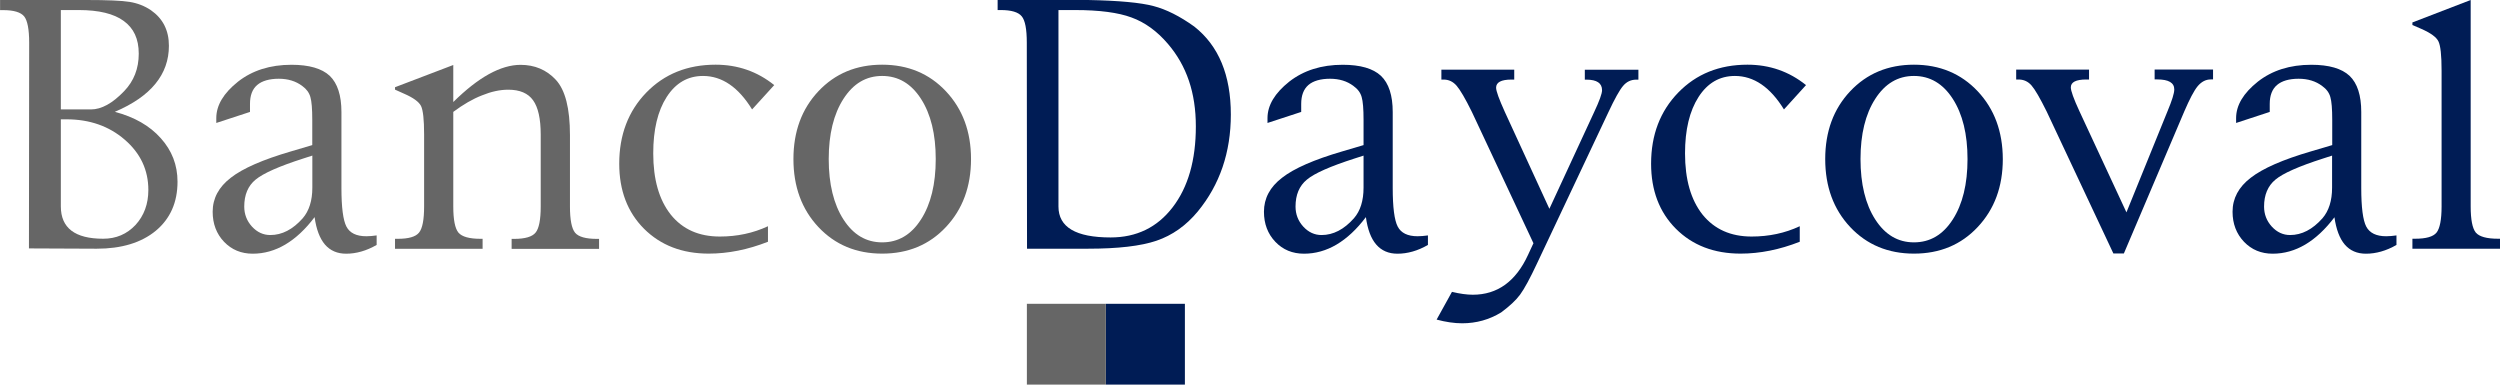
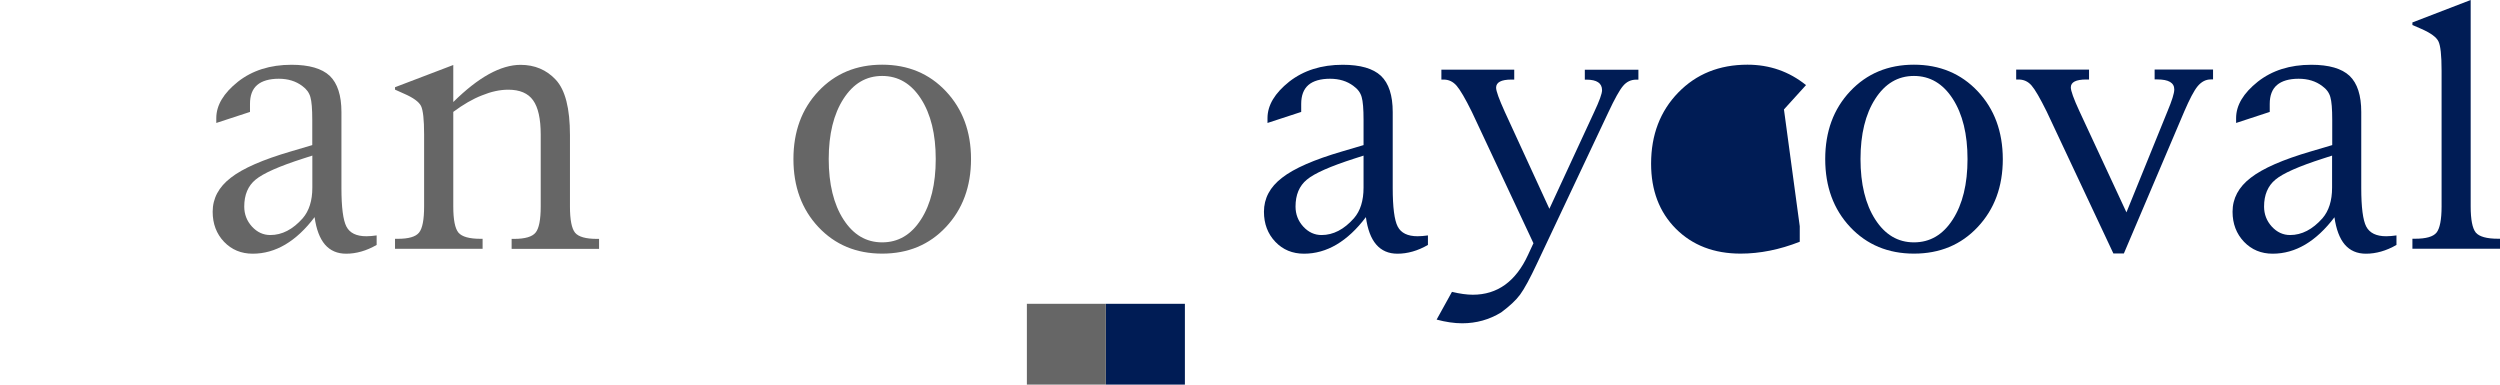
<svg xmlns="http://www.w3.org/2000/svg" id="Layer_1" viewBox="0 0 330.81 50.89">
  <defs>
    <style>.cls-1,.cls-2{fill:#001c55;}.cls-3,.cls-4{fill:#666;}.cls-4,.cls-2{fill-rule:evenodd;}</style>
  </defs>
-   <path class="cls-4" d="M15.2,14.8c2.58,.68,4.61,1.84,6.07,3.48,1.48,1.64,2.22,3.56,2.22,5.76,0,2.74-.96,4.9-2.88,6.5-1.92,1.58-4.53,2.37-7.82,2.37l-8.96-.04,.03-27.22c0-1.78-.23-2.94-.66-3.48-.45-.55-1.37-.83-2.78-.83h-.41V0H11.42c2.77,0,4.68,.08,5.73,.25,1.05,.17,1.99,.54,2.82,1.1,1.59,1.11,2.38,2.67,2.38,4.71,0,1.89-.59,3.57-1.79,5.03-1.19,1.46-2.98,2.69-5.37,3.71M8.05,1.33V14.48h3.98c1.39,0,2.85-.8,4.4-2.42,1.29-1.34,1.93-2.99,1.93-4.96s-.67-3.37-1.99-4.33c-1.31-.96-3.29-1.44-5.95-1.44h-2.36Zm0,14.46v11.52c0,2.85,1.86,4.28,5.6,4.28,1.72,0,3.14-.61,4.28-1.82,1.13-1.23,1.7-2.78,1.7-4.63,0-2.64-1.04-4.86-3.13-6.66-2.07-1.79-4.64-2.69-7.69-2.69h-.75Z" />
  <path class="cls-4" d="M41.63,28.73c-1.21,1.61-2.51,2.82-3.88,3.63-1.36,.8-2.79,1.21-4.31,1.21s-2.78-.52-3.79-1.57c-1.01-1.06-1.51-2.39-1.51-3.98,0-1.77,.8-3.27,2.4-4.5,1.6-1.25,4.25-2.4,7.94-3.48l2.84-.84v-3.33c0-1.45-.08-2.46-.25-3.03-.16-.58-.52-1.06-1.07-1.46-.85-.64-1.88-.96-3.11-.96s-2.23,.28-2.86,.83c-.64,.55-.95,1.38-.95,2.5v1.06l-4.46,1.46v-.64c0-1.7,.96-3.3,2.88-4.83,1.89-1.48,4.25-2.23,7.07-2.23,2.33,0,4.02,.49,5.06,1.46,1.03,.99,1.55,2.59,1.55,4.79v10.05c0,2.56,.22,4.26,.66,5.11,.44,.85,1.32,1.28,2.63,1.28,.42,0,.87-.04,1.37-.11v1.26c-1.36,.78-2.7,1.16-4.04,1.16-1.16,0-2.1-.4-2.8-1.21-.69-.81-1.15-2.02-1.37-3.63m-.31-8.14l-1.18,.38c-3.21,1.03-5.31,1.96-6.32,2.8-1,.82-1.5,2.01-1.5,3.56,0,1.02,.34,1.9,1.02,2.65,.69,.75,1.5,1.12,2.43,1.12,1.55,0,2.98-.74,4.29-2.22,.84-.98,1.27-2.32,1.27-4.05v-4.24Z" />
  <path class="cls-4" d="M59.98,14.8v12.52c0,1.76,.23,2.92,.69,3.47,.47,.54,1.44,.81,2.92,.81h.27v1.32h-11.59v-1.32h.37c1.43,0,2.36-.27,2.8-.81,.46-.55,.68-1.71,.68-3.47v-9.55c0-1.95-.14-3.2-.41-3.75-.28-.55-1.03-1.1-2.26-1.63l-1.18-.53v-.32l7.71-2.94v4.9c1.66-1.64,3.23-2.87,4.71-3.69,1.49-.82,2.89-1.23,4.19-1.23,1.88,0,3.44,.66,4.66,1.97,1.26,1.35,1.88,3.79,1.88,7.34v9.44c0,1.76,.23,2.92,.68,3.47,.46,.54,1.42,.81,2.88,.81h.29v1.32h-11.57v-1.32h.33c1.45,0,2.4-.28,2.84-.83,.45-.54,.68-1.7,.68-3.45v-9.52c0-2.1-.34-3.61-1.01-4.54-.66-.93-1.76-1.4-3.28-1.4-1.11,0-2.26,.25-3.48,.75-1.22,.47-2.49,1.21-3.82,2.2" />
-   <path class="cls-4" d="M101.62,29.94v2.05c-2.67,1.05-5.28,1.57-7.84,1.57-3.51,0-6.36-1.1-8.56-3.29-2.19-2.2-3.28-5.07-3.28-8.61,0-3.81,1.2-6.95,3.58-9.41,2.39-2.46,5.45-3.69,9.17-3.69,2.93,0,5.52,.9,7.76,2.7l-2.93,3.22c-1.82-2.96-3.99-4.43-6.49-4.43-2.02,0-3.62,.93-4.81,2.78-1.19,1.85-1.78,4.34-1.78,7.46,0,3.46,.77,6.15,2.32,8.11,1.56,1.94,3.72,2.9,6.49,2.9,2.29,0,4.41-.45,6.36-1.36" />
  <path class="cls-4" d="M116.73,33.56c-3.42,0-6.23-1.17-8.44-3.52-2.2-2.35-3.3-5.34-3.3-8.99s1.1-6.63,3.3-8.97c2.21-2.35,5.02-3.52,8.44-3.52s6.24,1.18,8.44,3.52c2.21,2.35,3.32,5.34,3.32,8.97s-1.11,6.64-3.32,8.99c-2.2,2.35-5.01,3.52-8.44,3.52m0-1.49c2.13,0,3.84-1,5.14-3.03,1.3-2.02,1.95-4.69,1.95-7.99,0-3.3-.65-5.95-1.95-7.97-1.3-2.02-3.01-3.03-5.14-3.03s-3.82,1.01-5.12,3.03c-1.3,2.02-1.95,4.68-1.95,7.97s.65,5.97,1.95,7.99c1.3,2.02,3,3.03,5.12,3.03" />
  <g>
-     <path class="cls-2" d="M140.06,1.33V27.33c0,2.73,2.3,4.09,6.9,4.09,3.43,0,6.17-1.33,8.21-3.99,2.05-2.67,3.07-6.24,3.07-10.7s-1.22-8.03-3.69-10.92c-1.45-1.7-3.06-2.86-4.83-3.5-1.75-.65-4.24-.98-7.46-.98h-2.2Zm-4.16,31.58l-.03-27.27c0-1.78-.22-2.94-.67-3.48-.44-.55-1.37-.83-2.78-.83h-.41V0h11.96c4.09,.08,6.98,.35,8.66,.8,1.69,.44,3.49,1.34,5.41,2.72,3.22,2.54,4.83,6.42,4.83,11.64,0,5-1.46,9.28-4.38,12.83-1.55,1.87-3.37,3.15-5.45,3.86-2.08,.71-5.11,1.06-9.09,1.06h-8.08Z" />
    <path class="cls-2" d="M180.74,28.73c-1.21,1.61-2.51,2.82-3.88,3.63-1.36,.8-2.79,1.21-4.31,1.21s-2.79-.52-3.79-1.57c-1.01-1.06-1.51-2.39-1.51-3.98,0-1.77,.79-3.27,2.4-4.5,1.6-1.25,4.25-2.4,7.94-3.48l2.84-.84v-3.33c0-1.45-.08-2.46-.25-3.03-.16-.58-.52-1.06-1.08-1.46-.84-.64-1.88-.96-3.11-.96s-2.23,.28-2.86,.83c-.63,.55-.95,1.38-.95,2.5v1.06l-4.46,1.46v-.64c0-1.7,.96-3.3,2.88-4.83,1.9-1.48,4.25-2.23,7.07-2.23,2.34,0,4.02,.49,5.06,1.46,1.04,.99,1.56,2.59,1.56,4.79v10.05c0,2.56,.22,4.26,.66,5.11,.44,.85,1.32,1.28,2.63,1.28,.41,0,.87-.04,1.37-.11v1.26c-1.35,.78-2.7,1.16-4.04,1.16-1.16,0-2.1-.4-2.8-1.21-.7-.81-1.15-2.02-1.37-3.63m-.31-8.14l-1.18,.38c-3.21,1.03-5.32,1.96-6.32,2.8-1,.82-1.5,2.01-1.5,3.56,0,1.02,.34,1.9,1.02,2.65,.69,.75,1.5,1.12,2.42,1.12,1.55,0,2.98-.74,4.29-2.22,.85-.98,1.27-2.32,1.27-4.05v-4.24Z" />
-     <path class="cls-2" d="M238.15,29.94v2.05c-2.67,1.05-5.28,1.57-7.83,1.57-3.51,0-6.37-1.1-8.56-3.29-2.19-2.2-3.28-5.07-3.28-8.61,0-3.81,1.2-6.95,3.59-9.41,2.39-2.46,5.44-3.69,9.16-3.69,2.93,0,5.51,.9,7.75,2.7l-2.92,3.22c-1.82-2.96-3.99-4.43-6.49-4.43-2.02,0-3.62,.93-4.81,2.78-1.19,1.85-1.79,4.34-1.79,7.46,0,3.46,.77,6.15,2.32,8.11,1.57,1.94,3.73,2.9,6.49,2.9,2.29,0,4.42-.45,6.36-1.36" />
+     <path class="cls-2" d="M238.15,29.94v2.05c-2.67,1.05-5.28,1.57-7.83,1.57-3.51,0-6.37-1.1-8.56-3.29-2.19-2.2-3.28-5.07-3.28-8.61,0-3.81,1.2-6.95,3.59-9.41,2.39-2.46,5.44-3.69,9.16-3.69,2.93,0,5.51,.9,7.75,2.7l-2.92,3.22" />
    <path class="cls-2" d="M253.26,33.56c-3.41,0-6.23-1.17-8.44-3.52-2.2-2.35-3.3-5.34-3.3-8.99s1.1-6.63,3.3-8.97c2.21-2.35,5.03-3.52,8.44-3.52s6.24,1.18,8.44,3.52c2.21,2.35,3.31,5.34,3.32,8.97,0,3.64-1.11,6.64-3.32,8.99-2.2,2.35-5.01,3.52-8.44,3.52m0-1.49c2.13,0,3.84-1,5.14-3.03,1.3-2.02,1.95-4.69,1.95-7.99,0-3.3-.65-5.95-1.95-7.97-1.3-2.02-3.02-3.03-5.14-3.03s-3.82,1.01-5.12,3.03c-1.3,2.02-1.95,4.68-1.95,7.97s.65,5.97,1.95,7.99c1.3,2.02,3,3.03,5.12,3.03" />
    <path class="cls-2" d="M279.66,33.56l-8.83-18.79c-.89-1.8-1.56-2.95-2.01-3.46-.46-.53-1.03-.79-1.72-.79h-.31v-1.31h9.64v1.31h-.38c-1.35,0-2.03,.35-2.03,1.04,0,.46,.38,1.52,1.14,3.16l6.22,13.38,5.43-13.37c.59-1.41,.9-2.38,.9-2.9,0-.88-.75-1.32-2.24-1.32h-.36v-1.31h7.73v1.31h-.31c-.65,0-1.22,.3-1.72,.89-.49,.59-1.07,1.71-1.77,3.33l-8,18.81h-1.39Z" />
    <path class="cls-2" d="M308.92,28.73c-1.22,1.61-2.51,2.82-3.88,3.63-1.36,.8-2.79,1.21-4.31,1.21s-2.78-.52-3.79-1.57c-1.01-1.06-1.52-2.39-1.52-3.98,0-1.77,.8-3.27,2.41-4.5,1.61-1.25,4.25-2.4,7.94-3.48l2.84-.84v-3.33c0-1.45-.08-2.46-.25-3.03-.16-.58-.52-1.06-1.08-1.46-.85-.64-1.88-.96-3.12-.96s-2.22,.28-2.86,.83c-.64,.55-.96,1.38-.96,2.5v1.06l-4.45,1.46v-.64c0-1.7,.96-3.3,2.88-4.83,1.89-1.48,4.24-2.23,7.07-2.23,2.34,0,4.02,.49,5.06,1.46,1.04,.99,1.55,2.59,1.55,4.79v10.05c0,2.56,.22,4.26,.66,5.11,.45,.85,1.33,1.28,2.63,1.28,.41,0,.87-.04,1.37-.11v1.26c-1.35,.78-2.71,1.16-4.04,1.16-1.17,0-2.1-.4-2.8-1.21-.69-.81-1.14-2.02-1.37-3.63m-.31-8.14l-1.18,.38c-3.21,1.03-5.32,1.96-6.32,2.8-.99,.82-1.5,2.01-1.5,3.56,0,1.02,.34,1.9,1.02,2.65,.69,.75,1.5,1.12,2.42,1.12,1.55,0,2.98-.74,4.29-2.22,.84-.98,1.27-2.32,1.27-4.05v-4.24Z" />
    <path class="cls-2" d="M326.93,0V27.31c0,1.76,.23,2.92,.68,3.47,.47,.54,1.45,.81,2.93,.81h.27v1.32h-11.59v-1.32h.37c1.44,0,2.38-.27,2.82-.81,.44-.55,.67-1.71,.67-3.47V9.35c0-2.04-.14-3.33-.42-3.88-.26-.55-1.01-1.1-2.26-1.65l-1.18-.51v-.34l7.71-2.97Z" />
    <path class="cls-2" d="M202.9,32.16l-8.13-17.34c-.88-1.79-1.56-2.94-2.03-3.48-.47-.54-1.04-.81-1.7-.81h-.31v-1.31h9.64v1.31h-.37c-1.35,0-2.03,.36-2.03,1.07,0,.45,.39,1.52,1.16,3.22l5.89,12.81,5.93-12.81c.69-1.47,1.04-2.43,1.04-2.88,0-.94-.69-1.4-2.07-1.4h-.21v-1.31h7.09v1.31h-.29c-.69,0-1.27,.27-1.74,.83-.46,.54-1.11,1.7-1.95,3.5l-9.43,19.98c-.94,2.01-1.69,3.38-2.24,4.13-.55,.75-1.39,1.53-2.51,2.36-1.57,.96-3.29,1.44-5.16,1.44-1.05,0-2.18-.17-3.38-.49l2.03-3.67c1.04,.25,1.96,.38,2.76,.38,1.63,0,3.05-.44,4.27-1.32,1.21-.88,2.23-2.19,3.03-3.94l.73-1.57Z" />
    <rect class="cls-1" x="146.33" y="40.2" width="10.46" height="10.69" />
  </g>
  <rect class="cls-3" x="135.88" y="40.2" width="10.45" height="10.69" />
</svg>